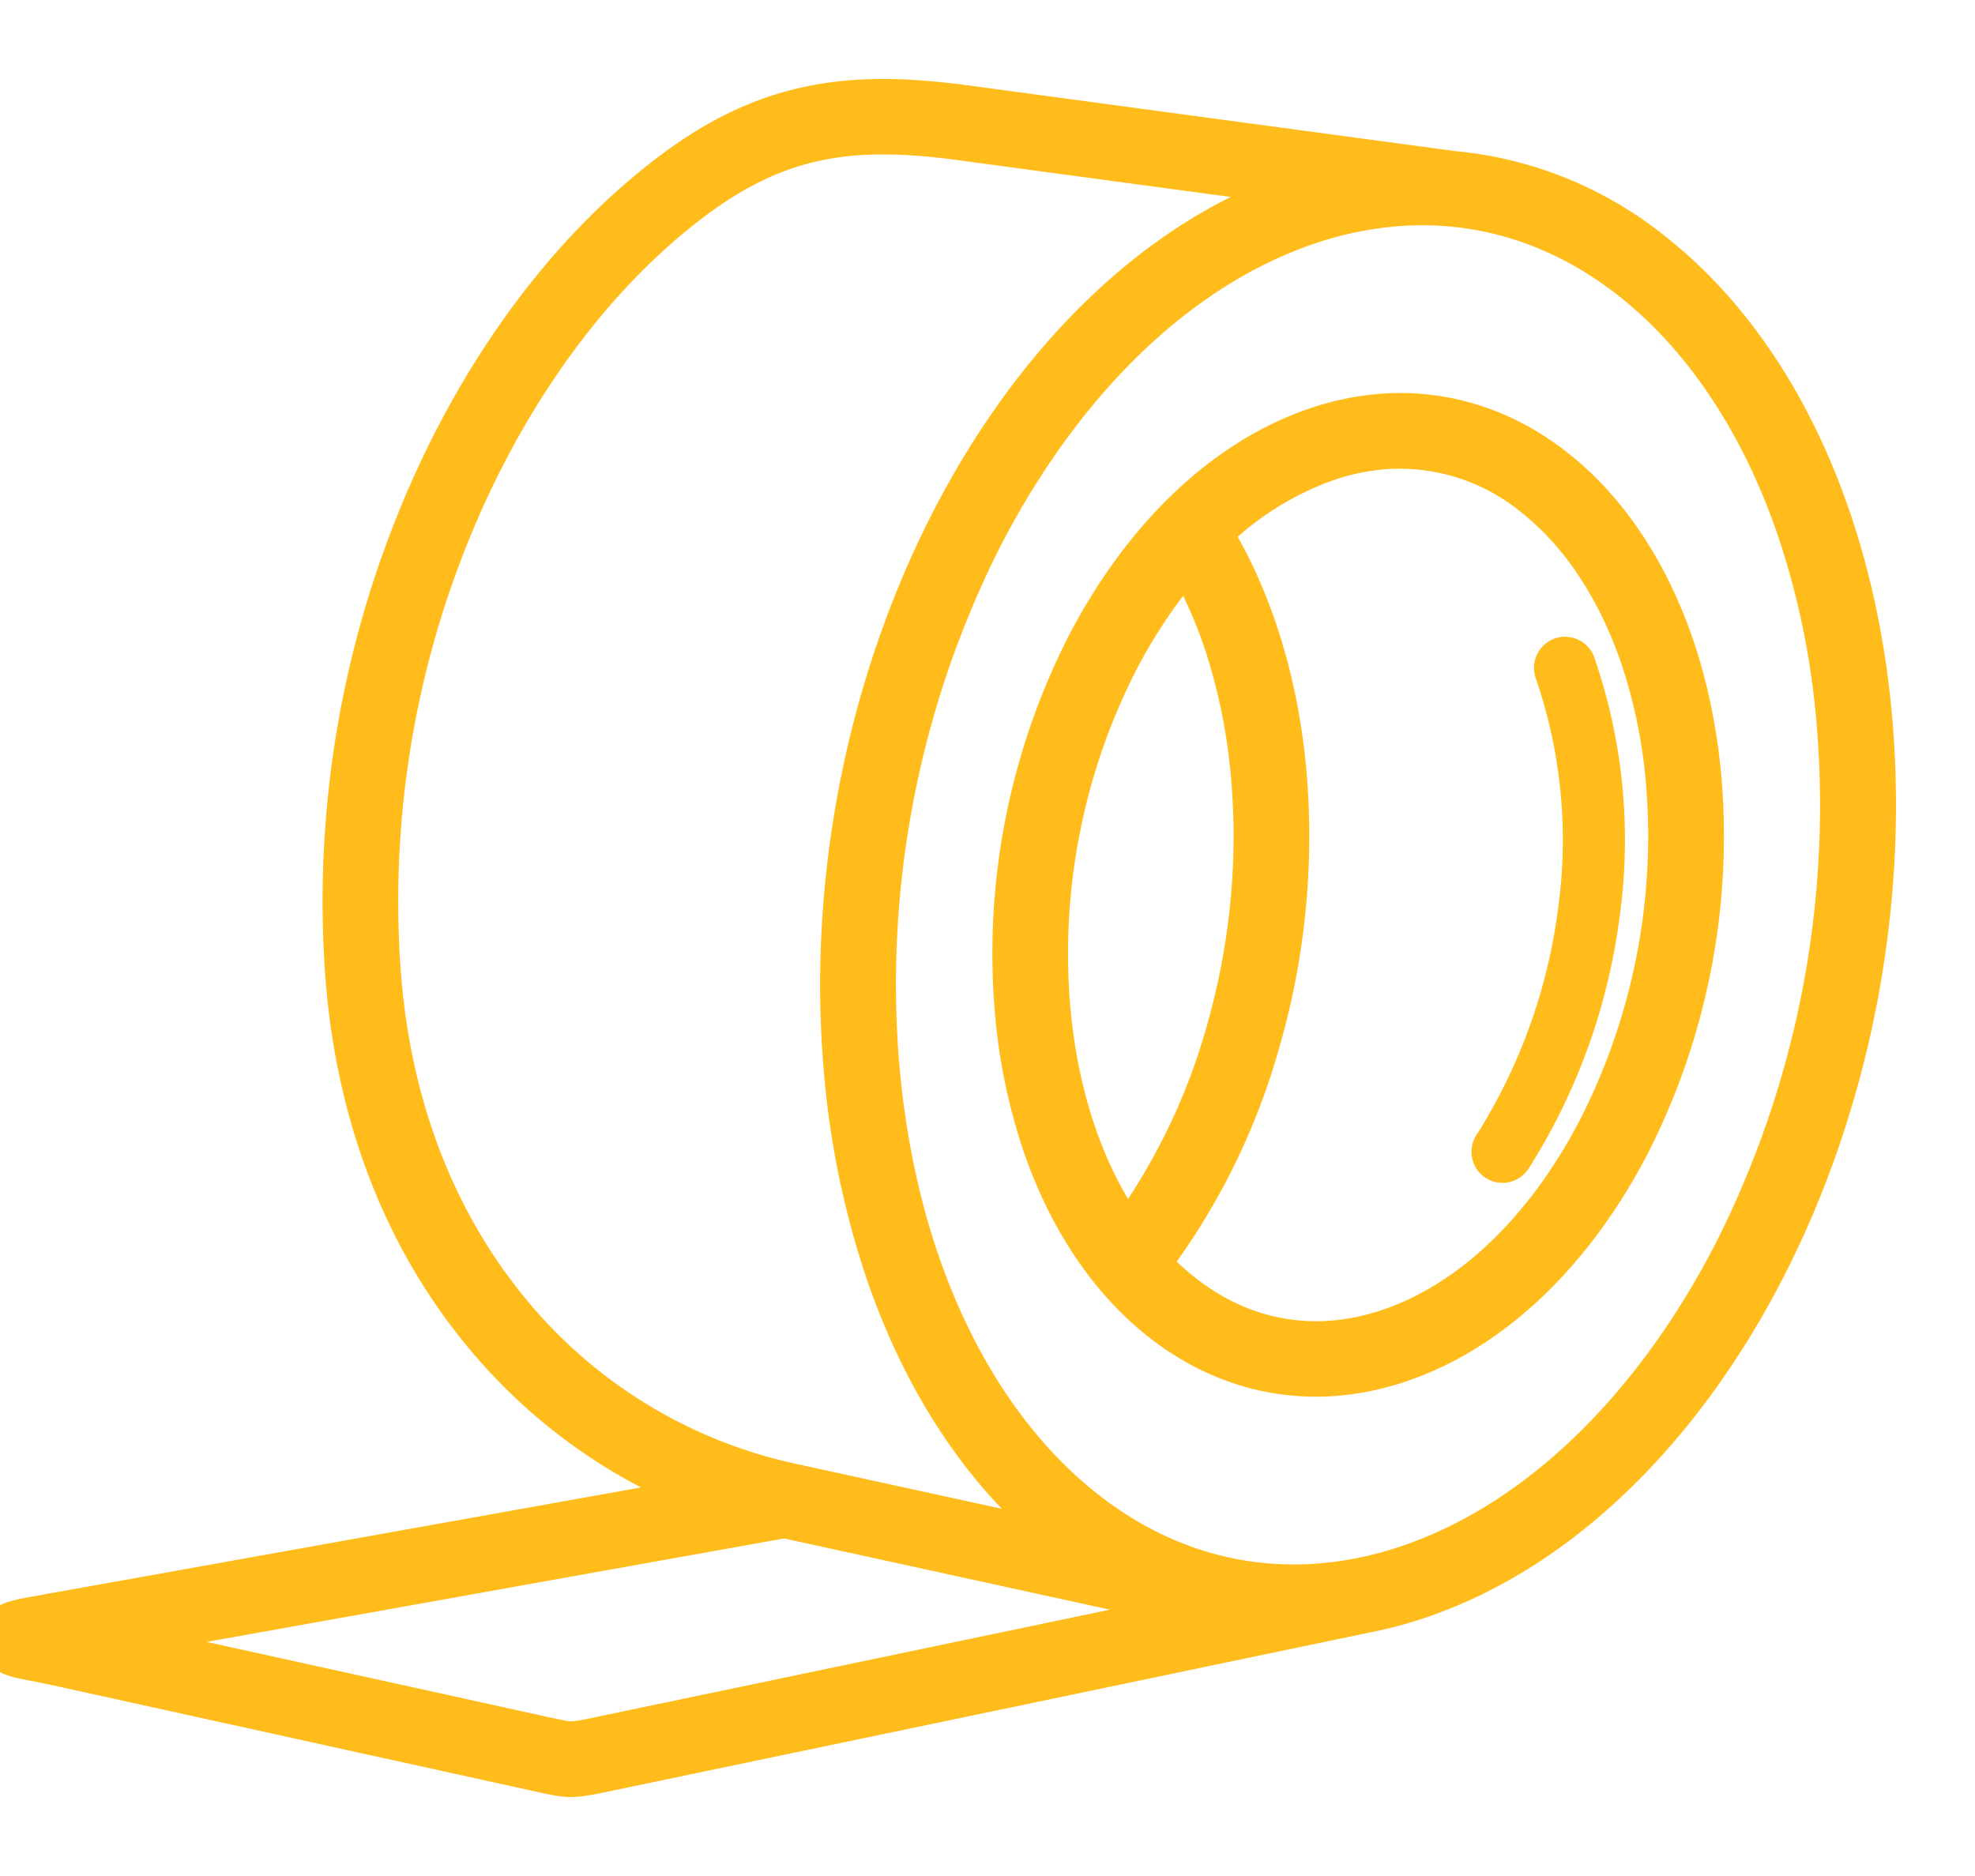
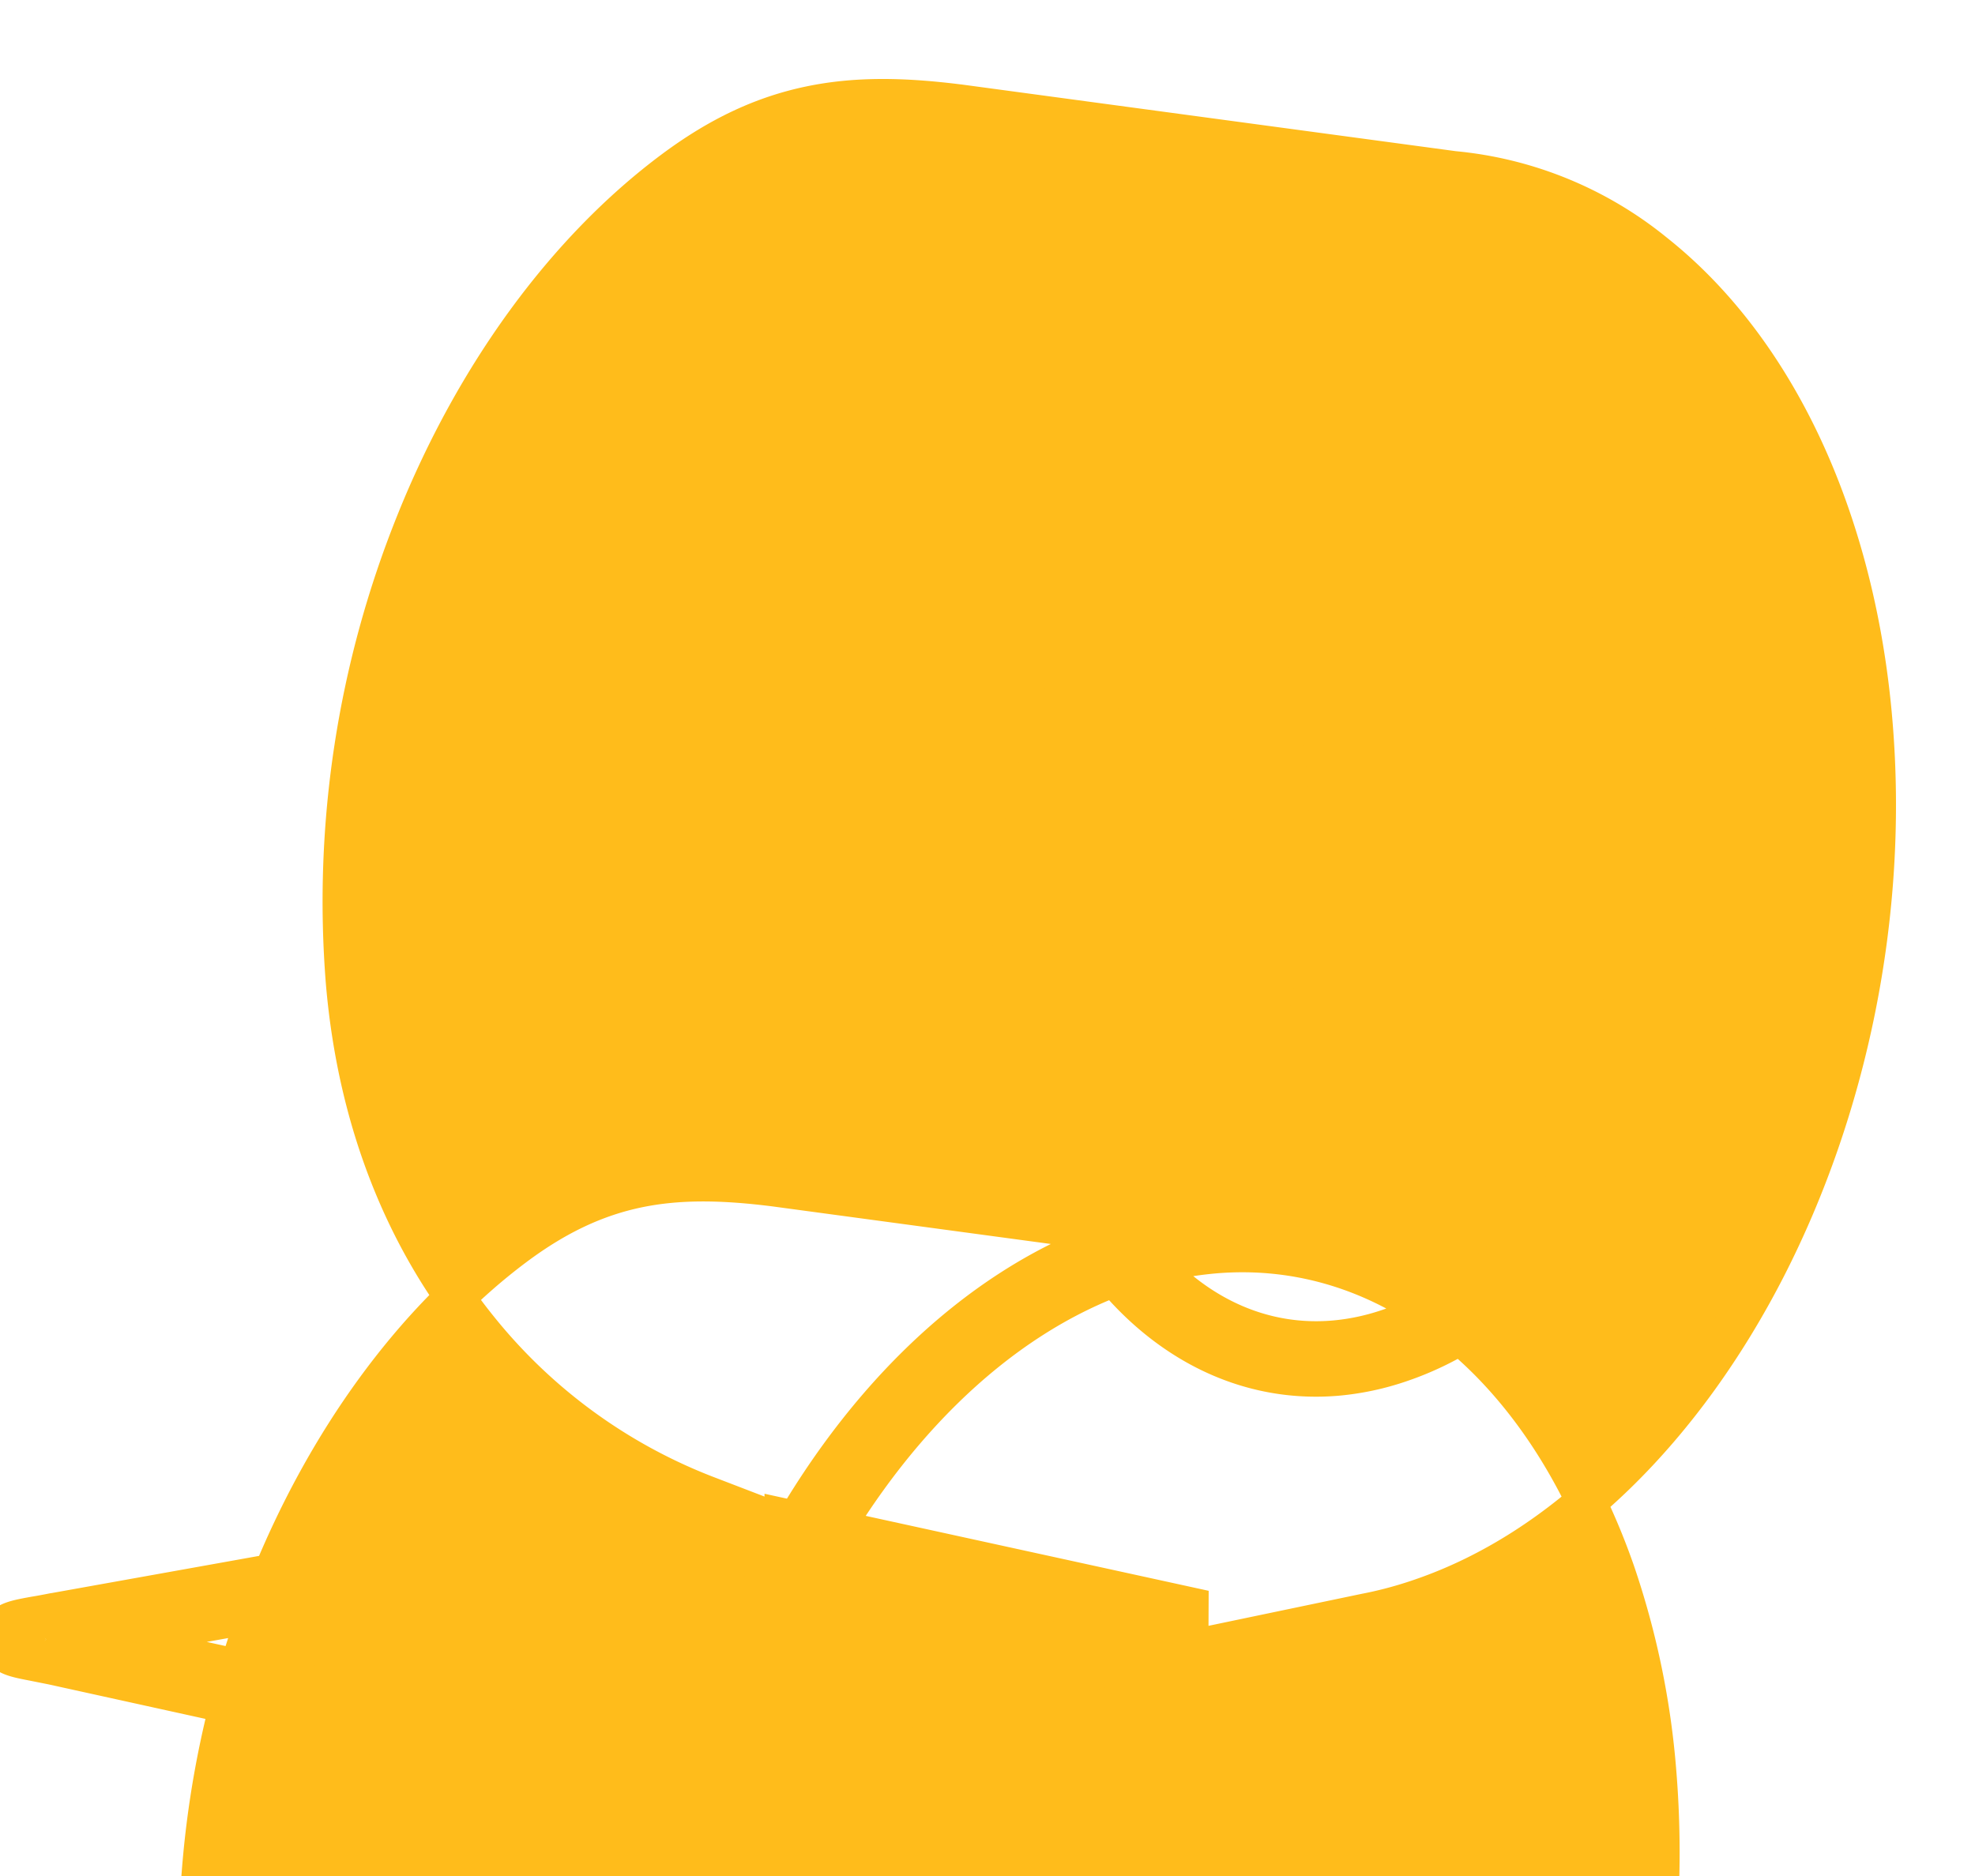
<svg xmlns="http://www.w3.org/2000/svg" width="20" height="19">
-   <path d="M13.31 4.332a2.73 2.73 0 0 1 .663-.143c.656-.054 1.271.15 1.789.562.508.403.92 1.006 1.182 1.757.148.425.248.897.291 1.404a6.883 6.883 0 0 1-.714 3.655c-.548 1.07-1.366 1.897-2.325 2.227a2.73 2.73 0 0 1-.663.143c-.656.054-1.27-.15-1.789-.562-.508-.403-.92-1.006-1.182-1.757a5.726 5.726 0 0 1-.29-1.404 6.883 6.883 0 0 1 .714-3.655c.548-1.07 1.366-1.897 2.324-2.227zm.52 12.006-7.78 1.625c-.265.055-.32.043-.52 0a6.823 6.823 0 0 0-.103-.023h-.003L.535 16.864l-.19-.038c-.228-.044-.343-.066-.345-.228-.002-.165.117-.187.356-.23.037-.006.083-.014.18-.033h.002l6.622-1.187a5.494 5.494 0 0 1-2.313-1.687c-.718-.887-1.225-2.062-1.348-3.517a10.281 10.281 0 0 1 .714-4.66c.596-1.481 1.511-2.742 2.604-3.558.473-.353.918-.557 1.39-.655.466-.097.952-.087 1.51-.016h.002l5.002.675a3.78 3.78 0 0 1 2.035.834c.76.603 1.377 1.507 1.77 2.636.223.64.375 1.35.439 2.117.164 1.953-.26 3.92-1.079 5.52-.825 1.61-2.053 2.854-3.489 3.348-.19.066-.38.117-.567.153zm-5.888-.96-6.87 1.231 4.428.975.109.023c.138.03.177.039.366 0l6.222-1.3-4.255-.93zM.367 16.605c.006.08.037.052.1-.002-.072-.052-.107-.077-.1.002zm15.37-9.813a.115.115 0 0 1 .216-.076 5.45 5.45 0 0 1 .252 2.528 6.068 6.068 0 0 1-.893 2.483.115.115 0 0 1-.158.035.113.113 0 0 1-.035-.157 5.84 5.84 0 0 0 .859-2.39 5.225 5.225 0 0 0-.241-2.423zM12.28 5.4c.193.315.355.673.481 1.066.137.428.231.896.273 1.397a7.501 7.501 0 0 1-.266 2.673 6.779 6.779 0 0 1-1.113 2.26c.1.109.206.208.318.296.444.353.97.528 1.53.482.19-.016.381-.056.574-.123.864-.297 1.61-1.058 2.116-2.049a6.515 6.515 0 0 0 .676-3.459 5.367 5.367 0 0 0-.271-1.315c-.24-.686-.61-1.232-1.064-1.592a2.141 2.141 0 0 0-1.53-.482c-.19.016-.382.056-.575.123a3.183 3.183 0 0 0-1.149.723zm-.862 7.102a6.452 6.452 0 0 0 .997-2.064c.23-.805.326-1.677.253-2.545a5.948 5.948 0 0 0-.256-1.317 4.615 4.615 0 0 0-.395-.901c-.267.305-.504.66-.704 1.05a6.515 6.515 0 0 0-.676 3.46c.04.48.134.921.271 1.315.133.38.305.716.51 1.002zM13.24 1.898l-3.57-.482c-.52-.066-.967-.076-1.39.012-.418.087-.818.27-1.245.589-1.038.775-1.911 1.982-2.483 3.402a9.916 9.916 0 0 0-.688 4.495c.116 1.377.593 2.485 1.267 3.32a5.07 5.07 0 0 0 2.841 1.777l2.877.628a4.342 4.342 0 0 1-.1-.077c-.76-.603-1.377-1.507-1.77-2.636a8.634 8.634 0 0 1-.439-2.117c-.164-1.953.26-3.92 1.079-5.52.825-1.61 2.053-2.854 3.489-3.348.044-.015.088-.03.132-.043zm.886.195a3.698 3.698 0 0 0-.9.192c-1.34.461-2.496 1.64-3.28 3.17a10.028 10.028 0 0 0-1.04 5.324c.063.74.207 1.42.419 2.029.37 1.062.947 1.91 1.653 2.47.696.554 1.521.828 2.4.755.296-.024.597-.087.9-.192 1.34-.461 2.496-1.64 3.28-3.17a10.028 10.028 0 0 0 1.04-5.324 8.276 8.276 0 0 0-.419-2.029c-.37-1.062-.946-1.91-1.653-2.47-.696-.553-1.521-.828-2.4-.755z" fill="#FFBC1B" fill-rule="nonzero" stroke="#FFBC1B" stroke-width=".4" />
+   <path d="M13.31 4.332a2.73 2.73 0 0 1 .663-.143c.656-.054 1.271.15 1.789.562.508.403.92 1.006 1.182 1.757.148.425.248.897.291 1.404a6.883 6.883 0 0 1-.714 3.655c-.548 1.07-1.366 1.897-2.325 2.227a2.73 2.73 0 0 1-.663.143c-.656.054-1.27-.15-1.789-.562-.508-.403-.92-1.006-1.182-1.757a5.726 5.726 0 0 1-.29-1.404 6.883 6.883 0 0 1 .714-3.655c.548-1.07 1.366-1.897 2.324-2.227zm.52 12.006-7.78 1.625c-.265.055-.32.043-.52 0a6.823 6.823 0 0 0-.103-.023h-.003L.535 16.864l-.19-.038c-.228-.044-.343-.066-.345-.228-.002-.165.117-.187.356-.23.037-.006.083-.014.18-.033h.002l6.622-1.187a5.494 5.494 0 0 1-2.313-1.687c-.718-.887-1.225-2.062-1.348-3.517a10.281 10.281 0 0 1 .714-4.66c.596-1.481 1.511-2.742 2.604-3.558.473-.353.918-.557 1.39-.655.466-.097.952-.087 1.51-.016h.002l5.002.675a3.78 3.78 0 0 1 2.035.834c.76.603 1.377 1.507 1.77 2.636.223.64.375 1.35.439 2.117.164 1.953-.26 3.92-1.079 5.52-.825 1.61-2.053 2.854-3.489 3.348-.19.066-.38.117-.567.153zm-5.888-.96-6.87 1.231 4.428.975.109.023c.138.03.177.039.366 0l6.222-1.3-4.255-.93zM.367 16.605c.006.08.037.052.1-.002-.072-.052-.107-.077-.1.002zm15.37-9.813a.115.115 0 0 1 .216-.076 5.45 5.45 0 0 1 .252 2.528 6.068 6.068 0 0 1-.893 2.483.115.115 0 0 1-.158.035.113.113 0 0 1-.035-.157 5.84 5.84 0 0 0 .859-2.39 5.225 5.225 0 0 0-.241-2.423zM12.28 5.4c.193.315.355.673.481 1.066.137.428.231.896.273 1.397a7.501 7.501 0 0 1-.266 2.673 6.779 6.779 0 0 1-1.113 2.26c.1.109.206.208.318.296.444.353.97.528 1.53.482.19-.016.381-.056.574-.123.864-.297 1.61-1.058 2.116-2.049a6.515 6.515 0 0 0 .676-3.459 5.367 5.367 0 0 0-.271-1.315c-.24-.686-.61-1.232-1.064-1.592a2.141 2.141 0 0 0-1.53-.482c-.19.016-.382.056-.575.123a3.183 3.183 0 0 0-1.149.723zm-.862 7.102a6.452 6.452 0 0 0 .997-2.064c.23-.805.326-1.677.253-2.545a5.948 5.948 0 0 0-.256-1.317 4.615 4.615 0 0 0-.395-.901c-.267.305-.504.66-.704 1.05a6.515 6.515 0 0 0-.676 3.46c.04.48.134.921.271 1.315.133.38.305.716.51 1.002zl-3.57-.482c-.52-.066-.967-.076-1.39.012-.418.087-.818.27-1.245.589-1.038.775-1.911 1.982-2.483 3.402a9.916 9.916 0 0 0-.688 4.495c.116 1.377.593 2.485 1.267 3.32a5.07 5.07 0 0 0 2.841 1.777l2.877.628a4.342 4.342 0 0 1-.1-.077c-.76-.603-1.377-1.507-1.77-2.636a8.634 8.634 0 0 1-.439-2.117c-.164-1.953.26-3.92 1.079-5.52.825-1.61 2.053-2.854 3.489-3.348.044-.015.088-.03.132-.043zm.886.195a3.698 3.698 0 0 0-.9.192c-1.34.461-2.496 1.64-3.28 3.17a10.028 10.028 0 0 0-1.04 5.324c.063.74.207 1.42.419 2.029.37 1.062.947 1.91 1.653 2.47.696.554 1.521.828 2.4.755.296-.024.597-.087.9-.192 1.34-.461 2.496-1.64 3.28-3.17a10.028 10.028 0 0 0 1.04-5.324 8.276 8.276 0 0 0-.419-2.029c-.37-1.062-.946-1.91-1.653-2.47-.696-.553-1.521-.828-2.4-.755z" fill="#FFBC1B" fill-rule="nonzero" stroke="#FFBC1B" stroke-width=".4" />
</svg>